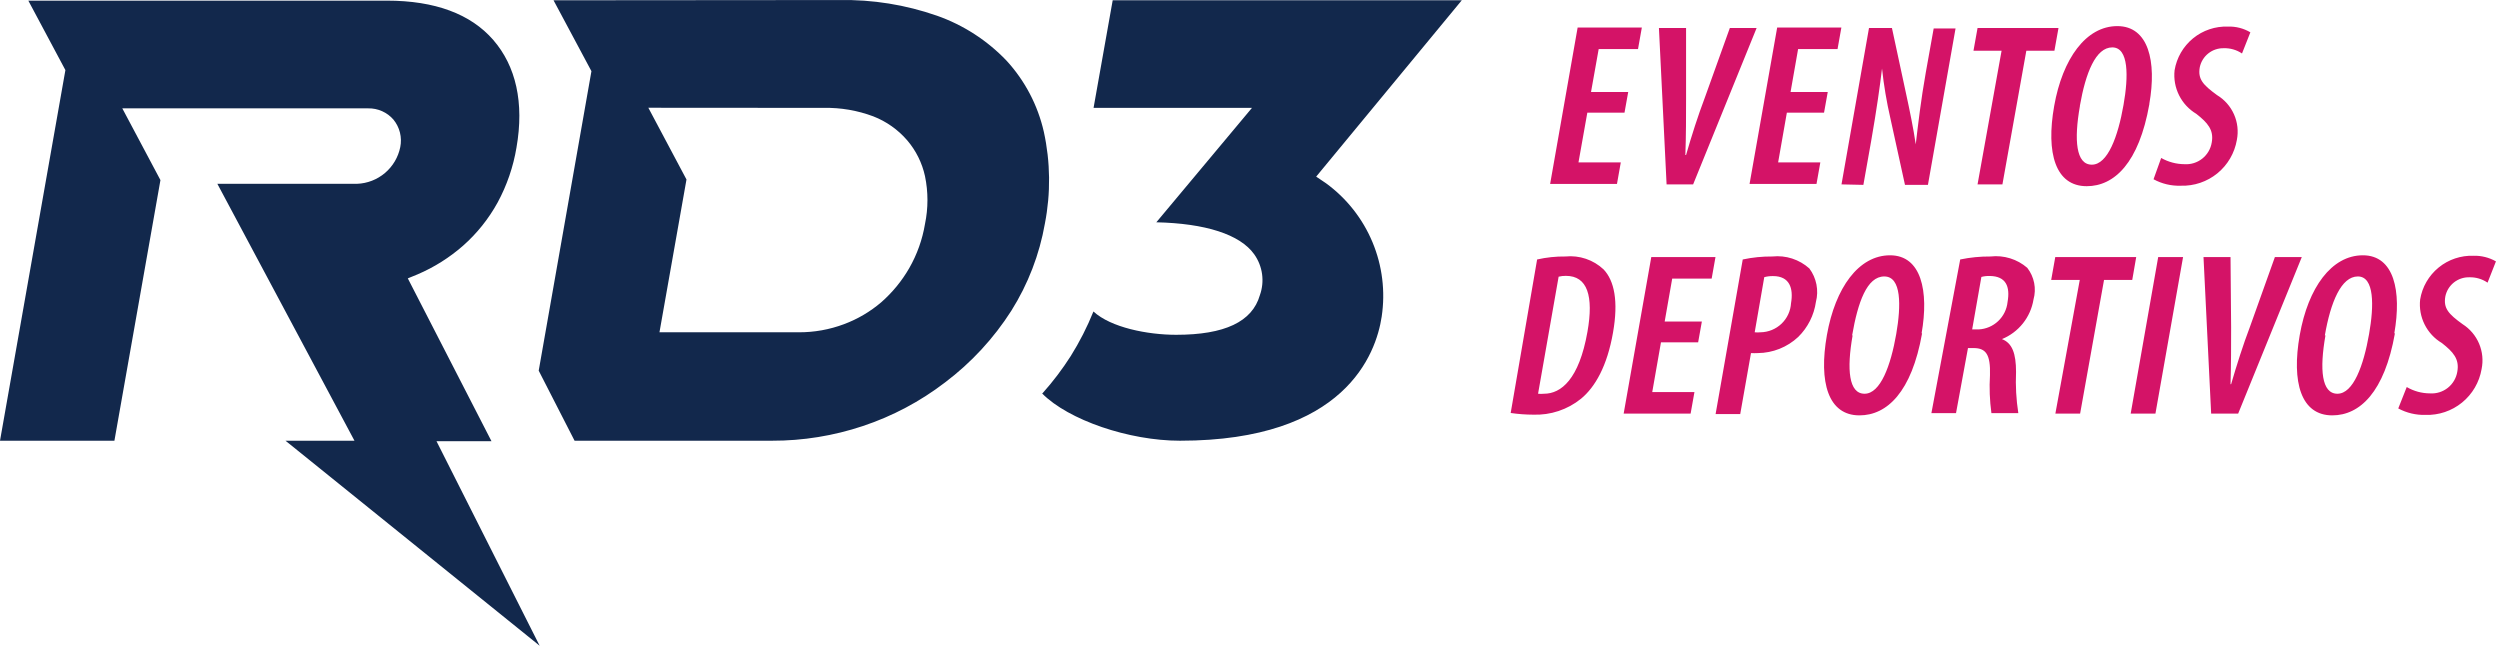
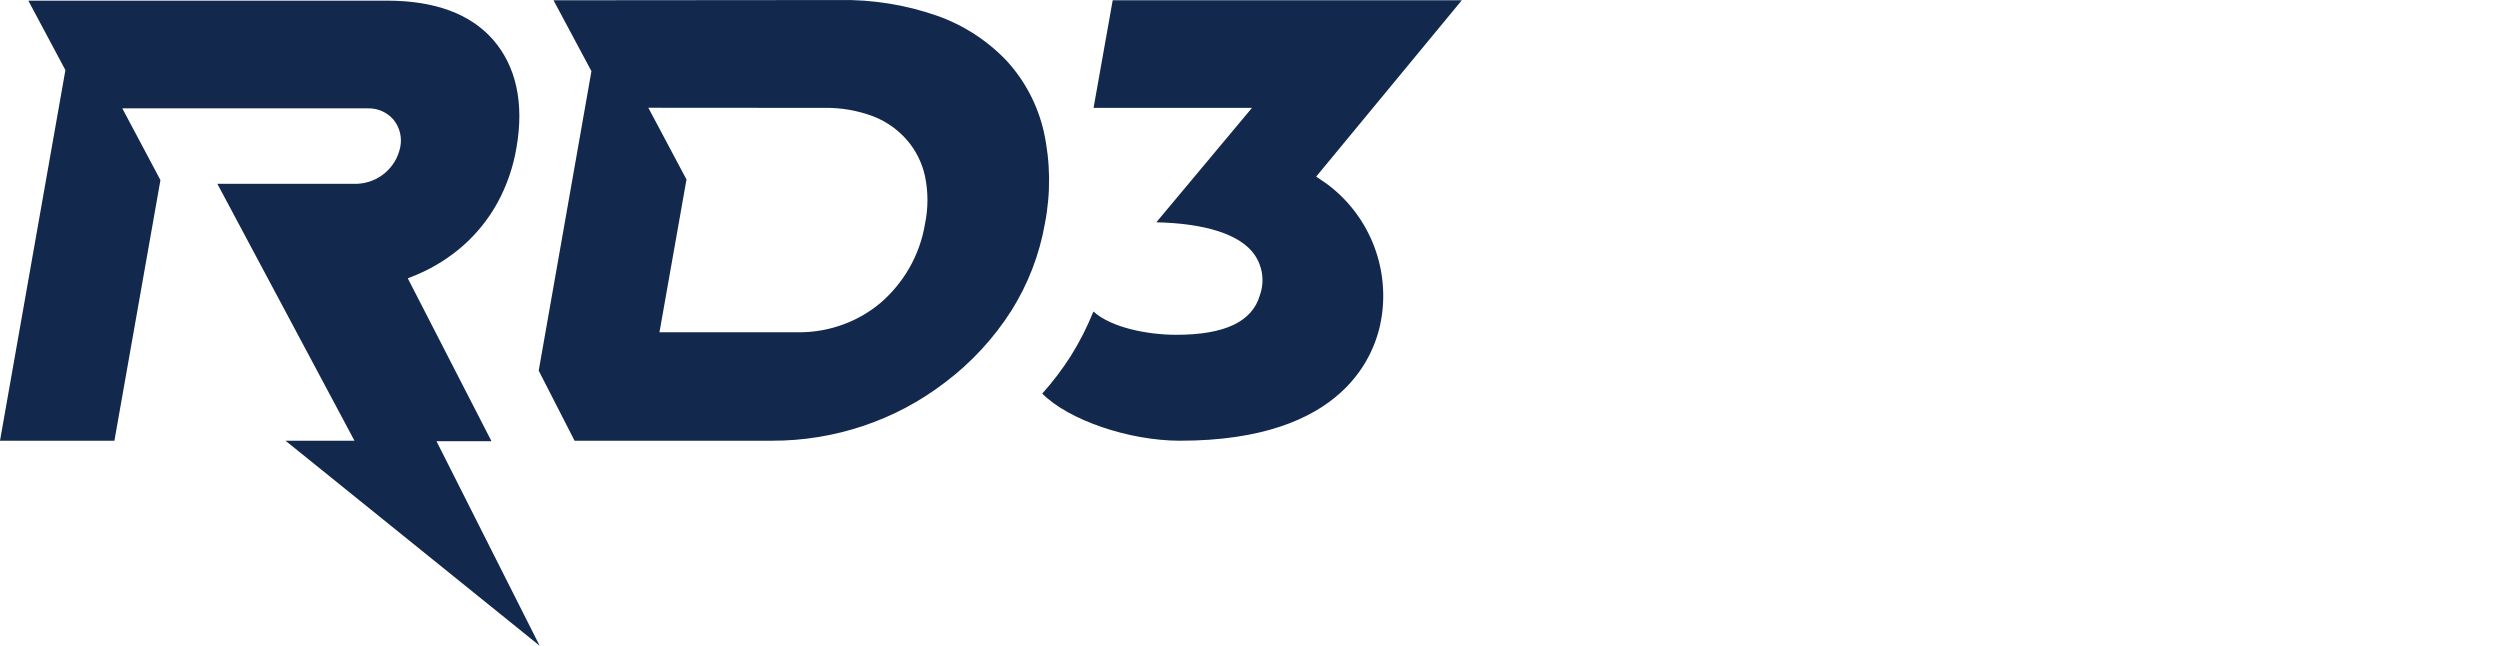
<svg xmlns="http://www.w3.org/2000/svg" width="271" height="70" viewBox="0 0 271 70" fill="none">
-   <path d="M176.096 12.213H172.066L171.107 17.604H175.694L175.28 19.937H168.035L171.016 2.985H177.975L177.561 5.318H173.297L172.467 9.971H176.498L176.096 12.213ZM180.658 19.988L179.828 3.037H182.77V10.645C182.77 12.498 182.77 14.74 182.693 16.8H182.77C183.366 14.714 184.066 12.537 184.805 10.58L187.514 3.037H190.417L183.535 19.988H180.658ZM197.726 12.213H193.695L192.749 17.604H197.324L196.909 19.937H189.652L192.646 2.985H199.605L199.19 5.318H194.914L194.097 9.971H198.128L197.726 12.213ZM199.618 19.988L202.599 3.037H205.087L206.642 10.269C206.979 11.811 207.433 14.014 207.666 15.647C207.925 13.47 208.223 10.852 208.754 7.871L209.61 3.089H211.981L208.988 20.04H206.5L204.918 12.822C204.509 11.044 204.206 9.244 204.011 7.431C203.778 9.387 203.441 11.798 202.832 15.297L201.99 20.04L199.618 19.988ZM216.971 5.5H213.925L214.366 3.037H223.14L222.699 5.5H219.654L217.062 19.988H214.366L216.971 5.5ZM232.989 11.293C231.862 17.669 229.192 20.183 226.198 20.183C222.816 20.183 221.766 16.606 222.673 11.487C223.58 6.368 226.12 2.83 229.516 2.83C232.911 2.83 233.793 6.666 232.989 11.241V11.293ZM225.46 11.513C224.812 15.193 225.032 17.85 226.755 17.85C228.479 17.85 229.594 14.792 230.19 11.37C230.734 8.299 230.773 5.137 228.972 5.137C227.17 5.137 226.082 7.91 225.46 11.461V11.513ZM234.272 17.124C235.039 17.559 235.905 17.791 236.786 17.798C237.486 17.846 238.178 17.631 238.727 17.194C239.276 16.758 239.643 16.132 239.754 15.44C240 14.079 239.3 13.301 238.082 12.342C237.279 11.864 236.63 11.165 236.212 10.329C235.794 9.493 235.624 8.554 235.724 7.625C235.947 6.265 236.658 5.033 237.724 4.159C238.791 3.286 240.139 2.832 241.517 2.882C242.367 2.855 243.208 3.071 243.94 3.504L243.033 5.798C242.449 5.403 241.755 5.204 241.05 5.227C240.447 5.214 239.859 5.411 239.386 5.785C238.913 6.159 238.585 6.686 238.458 7.275C238.225 8.571 238.795 9.193 240.324 10.308C241.139 10.798 241.782 11.528 242.167 12.398C242.552 13.267 242.66 14.235 242.476 15.167C242.232 16.589 241.483 17.875 240.366 18.787C239.249 19.699 237.839 20.177 236.397 20.131C235.368 20.167 234.347 19.925 233.443 19.431L234.272 17.124ZM166.623 28.127C167.63 27.899 168.661 27.79 169.694 27.803C170.443 27.728 171.2 27.814 171.913 28.055C172.626 28.297 173.279 28.688 173.828 29.203C174.995 30.434 175.448 32.65 174.852 36.045C174.217 39.687 172.908 41.968 171.379 43.225C169.916 44.408 168.074 45.02 166.195 44.949C165.379 44.947 164.565 44.886 163.758 44.767L166.623 28.127ZM166.726 42.681C166.942 42.705 167.159 42.705 167.374 42.681C169.215 42.681 171.171 41.126 172.079 35.968C172.765 32.08 172.079 29.903 169.746 29.903C169.48 29.899 169.214 29.93 168.955 29.993L166.726 42.681ZM184.079 37.108H180.049L179.103 42.499H183.678L183.263 44.832H176.005L178.999 27.868H185.958L185.544 30.201H181.267L180.451 34.853H184.481L184.079 37.108ZM188.913 28.127C189.969 27.901 191.047 27.793 192.127 27.803C192.848 27.727 193.577 27.803 194.267 28.026C194.957 28.25 195.592 28.615 196.132 29.099C196.515 29.612 196.779 30.204 196.902 30.832C197.025 31.46 197.006 32.108 196.845 32.728C196.639 34.17 195.965 35.504 194.927 36.525C193.738 37.638 192.174 38.262 190.546 38.275C190.3 38.288 190.053 38.288 189.807 38.275L188.641 44.884H185.971L188.913 28.127ZM190.209 36.02C190.42 36.042 190.633 36.042 190.844 36.02C191.693 36.008 192.505 35.675 193.119 35.089C193.732 34.502 194.1 33.705 194.149 32.857C194.421 31.263 194.006 29.928 192.205 29.928C191.881 29.921 191.558 29.96 191.246 30.045L190.209 36.02ZM208.353 36.136C207.225 42.499 204.556 45.026 201.562 45.026C198.179 45.026 197.13 41.45 198.037 36.318C198.944 31.186 201.484 27.674 204.88 27.674C208.275 27.674 209.104 31.561 208.301 36.136H208.353ZM200.823 36.356C200.175 40.037 200.396 42.681 202.119 42.681C203.843 42.681 204.957 39.635 205.553 36.201C206.085 33.13 206.137 29.967 204.257 29.967C202.378 29.967 201.393 32.754 200.771 36.356H200.823ZM212.487 28.127C213.569 27.902 214.673 27.794 215.779 27.803C216.491 27.722 217.212 27.79 217.897 28.002C218.582 28.213 219.215 28.565 219.757 29.034C220.13 29.514 220.385 30.075 220.503 30.671C220.62 31.268 220.595 31.883 220.431 32.469C220.276 33.417 219.88 34.309 219.281 35.06C218.681 35.811 217.9 36.396 217.01 36.758C218.124 37.186 218.539 38.313 218.539 40.322C218.474 41.813 218.556 43.306 218.785 44.78H215.869C215.683 43.415 215.631 42.035 215.714 40.659C215.779 38.443 215.286 37.73 213.938 37.73H213.329L212.033 44.78H209.364L212.487 28.127ZM213.783 35.709H214.483C215.274 35.672 216.027 35.352 216.602 34.808C217.178 34.263 217.539 33.529 217.619 32.741C217.917 31.056 217.45 29.942 215.701 29.916C215.391 29.905 215.081 29.941 214.781 30.019L213.783 35.709ZM225.447 30.343H222.349L222.79 27.868H231.564L231.136 30.343H228.077L225.485 44.832H222.803L225.447 30.343ZM236.644 27.868L233.65 44.832H230.967L233.948 27.868H236.644ZM239.689 44.832L238.86 27.868H241.789L241.854 35.475C241.854 37.342 241.854 39.584 241.789 41.644H241.854C242.463 39.557 243.149 37.38 243.901 35.41L246.597 27.868H249.513L242.618 44.832H239.689ZM259.608 36.136C258.481 42.499 255.811 45.026 252.817 45.026C249.435 45.026 248.385 41.45 249.292 36.318C250.2 31.186 252.74 27.674 256.135 27.674C259.531 27.674 260.347 31.561 259.543 36.136H259.608ZM252.079 36.356C251.431 40.037 251.651 42.681 253.375 42.681C255.098 42.681 256.213 39.635 256.809 36.201C257.353 33.13 257.392 29.967 255.591 29.967C253.789 29.967 252.636 32.754 252.014 36.356H252.079ZM260.891 41.955C261.654 42.403 262.521 42.64 263.405 42.642C264.105 42.69 264.797 42.474 265.347 42.038C265.896 41.602 266.262 40.976 266.373 40.283C266.619 38.91 265.92 38.145 264.701 37.186C263.897 36.709 263.247 36.01 262.829 35.174C262.41 34.337 262.242 33.398 262.343 32.469C262.566 31.108 263.277 29.876 264.344 29.003C265.41 28.13 266.758 27.676 268.136 27.725C268.984 27.702 269.823 27.913 270.559 28.334L269.652 30.641C269.07 30.242 268.375 30.037 267.669 30.058C267.065 30.045 266.475 30.244 266.001 30.621C265.528 30.997 265.201 31.527 265.077 32.119C264.844 33.415 265.414 34.037 266.943 35.138C267.741 35.645 268.366 36.383 268.734 37.253C269.102 38.124 269.196 39.086 269.004 40.011C268.76 41.435 268.009 42.722 266.889 43.635C265.769 44.548 264.357 45.024 262.913 44.975C261.888 45.003 260.874 44.762 259.971 44.275L260.891 41.955Z" fill="#D41367" />
  <path d="M112.97 42.655C115.821 45.532 122.378 47.774 127.912 47.774C145.796 47.774 149.166 38.365 149.775 34.322C150.186 31.593 149.842 28.803 148.779 26.256C147.717 23.708 145.977 21.5 143.749 19.872L142.673 19.146L158.458 0.031H120.616L118.542 11.694H135.714L125.346 24.097C130.621 24.213 134.418 25.393 135.96 27.57C136.411 28.205 136.702 28.94 136.808 29.711C136.914 30.483 136.832 31.269 136.569 32.002C135.74 34.879 132.759 36.292 127.497 36.292C124.387 36.292 120.408 35.501 118.529 33.765C117.852 35.445 117.028 37.063 116.067 38.599C115.165 40.013 114.151 41.352 113.034 42.603L112.97 42.655ZM30.948 47.774H38.425L23.561 19.924H38.711C39.824 19.882 40.89 19.467 41.739 18.745C42.588 18.023 43.169 17.037 43.389 15.945C43.494 15.425 43.482 14.887 43.355 14.372C43.227 13.856 42.986 13.376 42.65 12.964C42.312 12.573 41.891 12.261 41.419 12.051C40.946 11.84 40.433 11.736 39.916 11.746H13.258L17.392 19.522L12.402 47.774H0L7.089 7.599L3.071 0.07H41.95C47.134 0.07 51.022 1.508 53.472 4.333C55.921 7.159 56.841 11.124 55.986 15.997C55.639 18.084 54.947 20.099 53.938 21.959C52.968 23.722 51.702 25.305 50.193 26.637C48.729 27.921 47.071 28.967 45.281 29.734L44.206 30.175L53.277 47.826H47.316L58.5 70L30.948 47.774ZM60.003 0.031L64.112 7.716L58.396 40.18L62.284 47.774H83.681C87.033 47.782 90.364 47.243 93.543 46.18C96.748 45.112 99.752 43.518 102.433 41.463C105.276 39.321 107.712 36.688 109.626 33.687C111.443 30.8 112.68 27.587 113.268 24.226C113.908 20.94 113.869 17.557 113.151 14.286C112.498 11.408 111.104 8.749 109.108 6.575C107.012 4.379 104.428 2.71 101.565 1.702C98.168 0.516 94.588 -0.059 90.99 0.005L60.003 0.031ZM89.292 11.694C91.127 11.657 92.952 11.969 94.671 12.615C96.086 13.167 97.345 14.056 98.338 15.207C99.293 16.323 99.956 17.659 100.269 19.094C100.625 20.804 100.625 22.569 100.269 24.278C99.988 25.966 99.409 27.589 98.558 29.073C97.757 30.462 96.732 31.71 95.526 32.767C94.331 33.787 92.967 34.589 91.495 35.139C89.921 35.73 88.252 36.029 86.571 36.02H71.486L74.415 19.457L70.28 11.681L89.292 11.694Z" fill="#12284C" />
</svg>